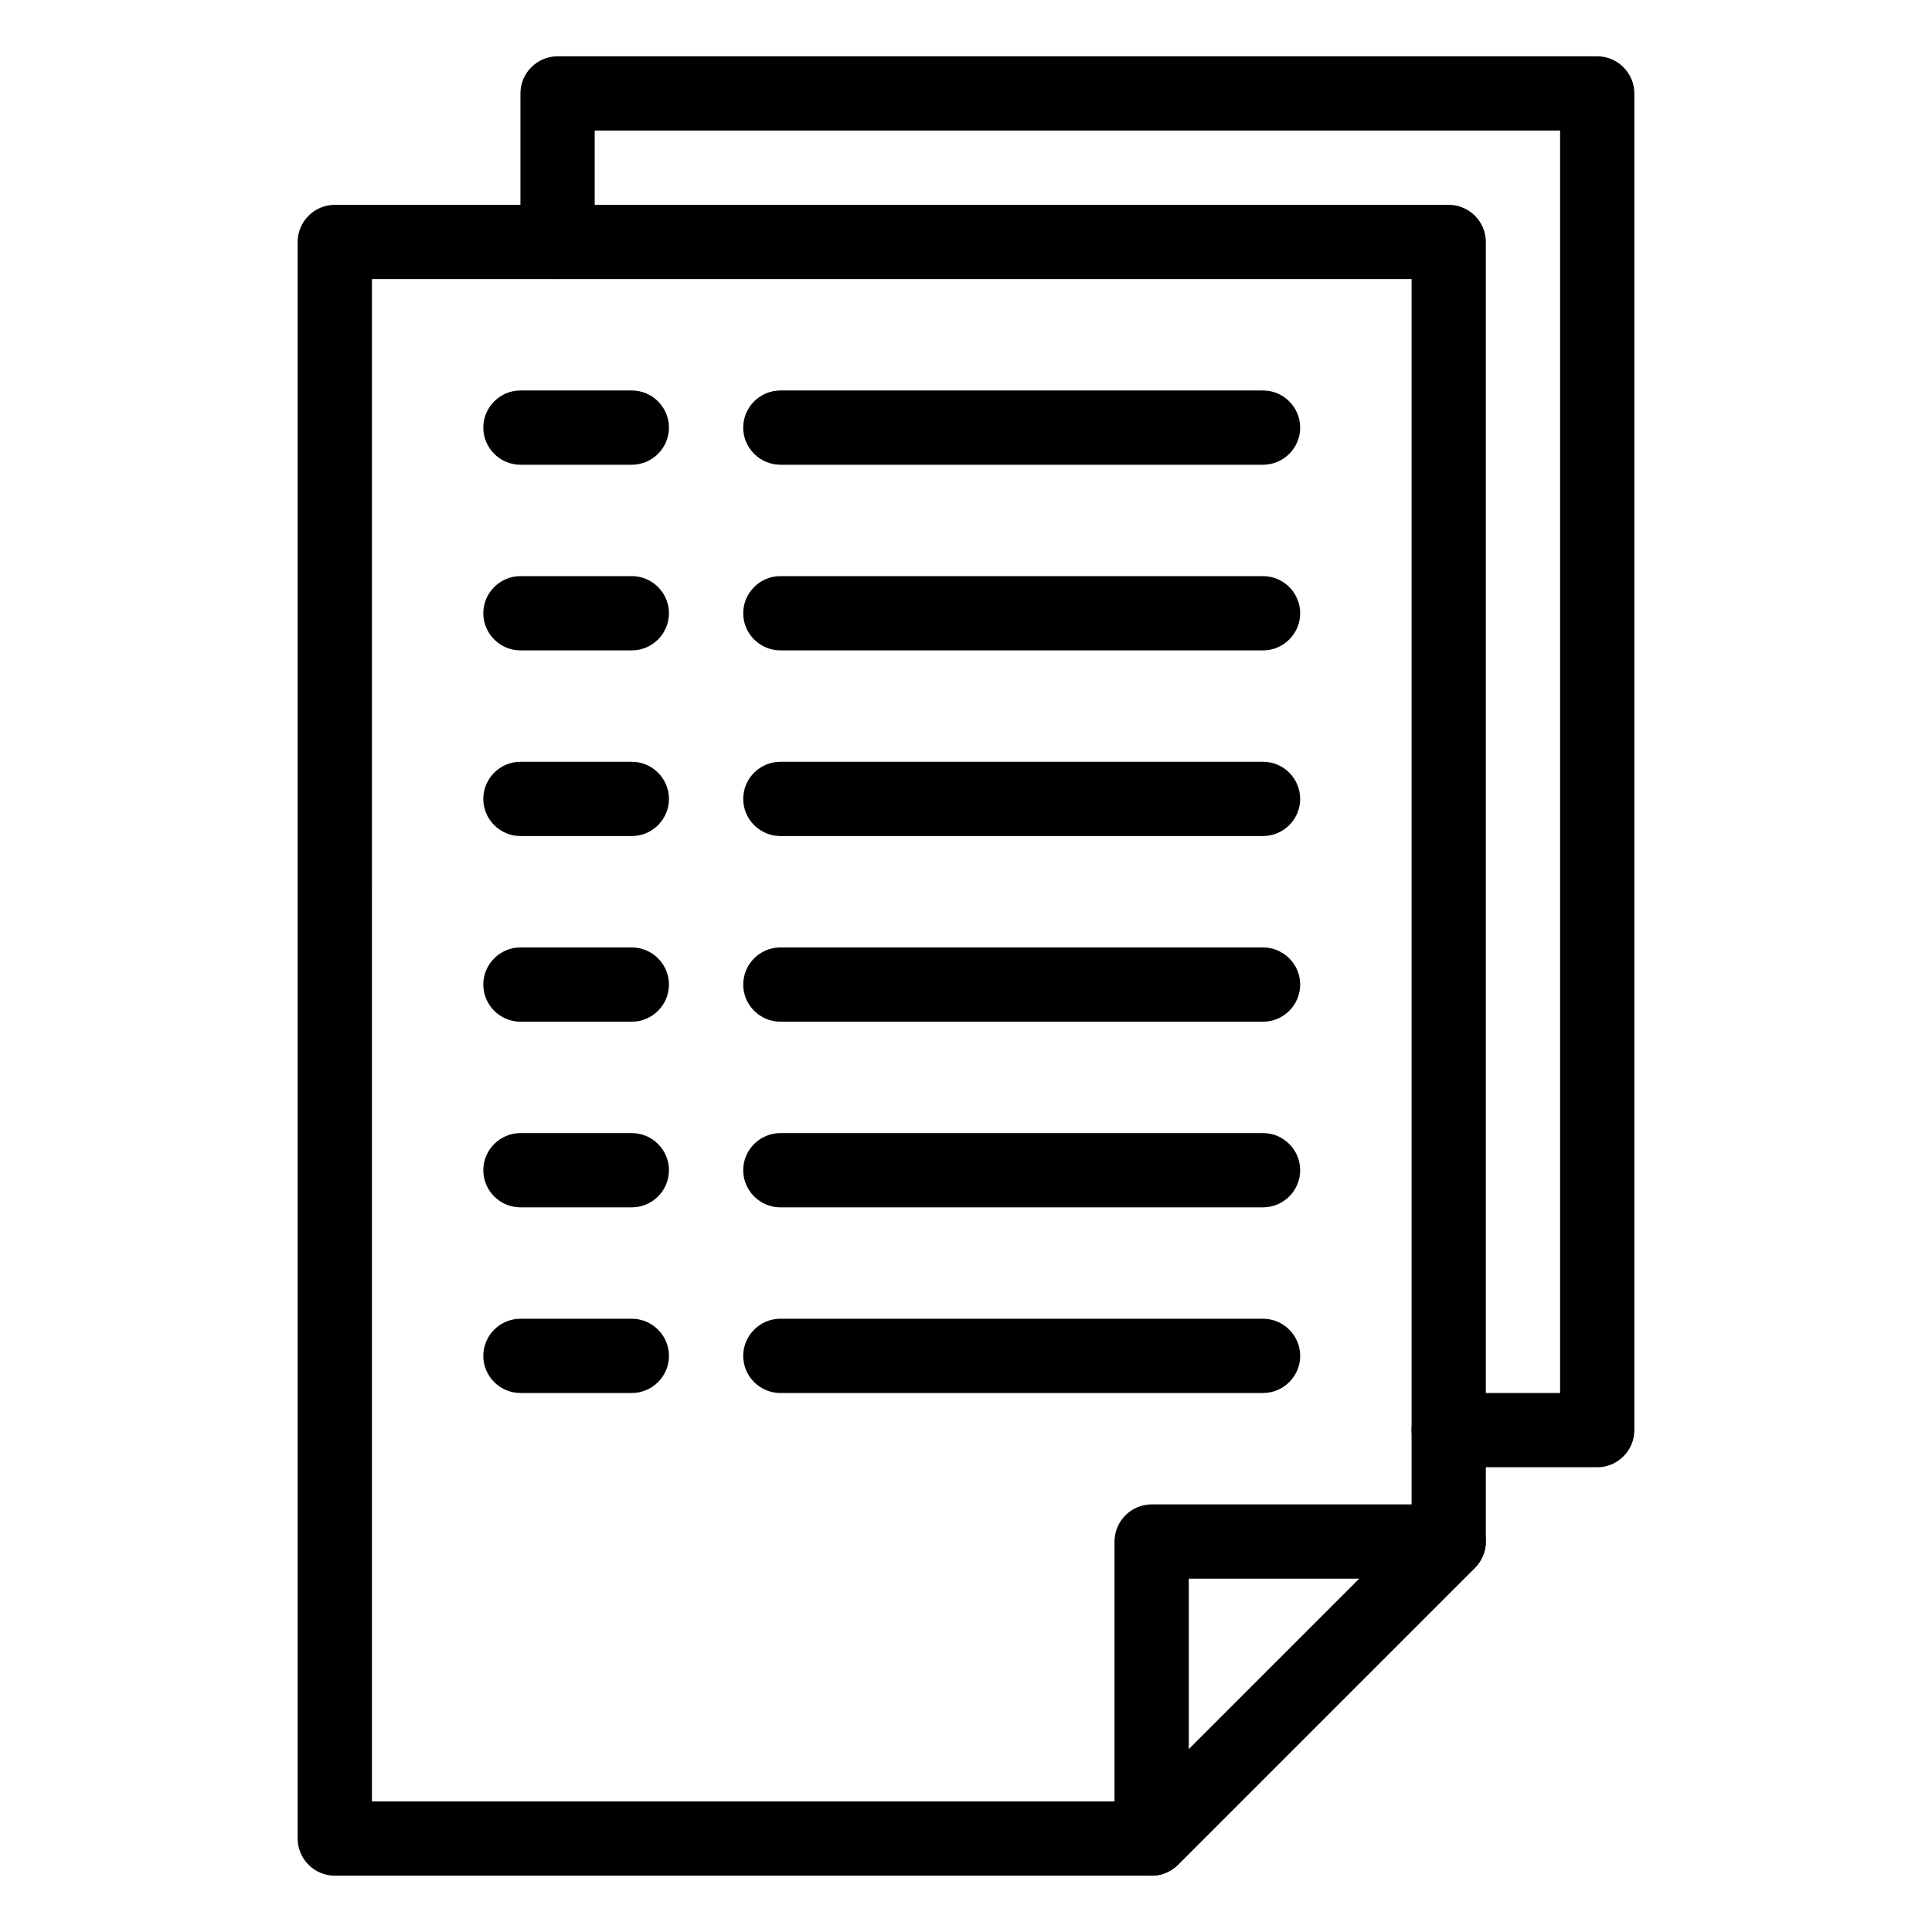
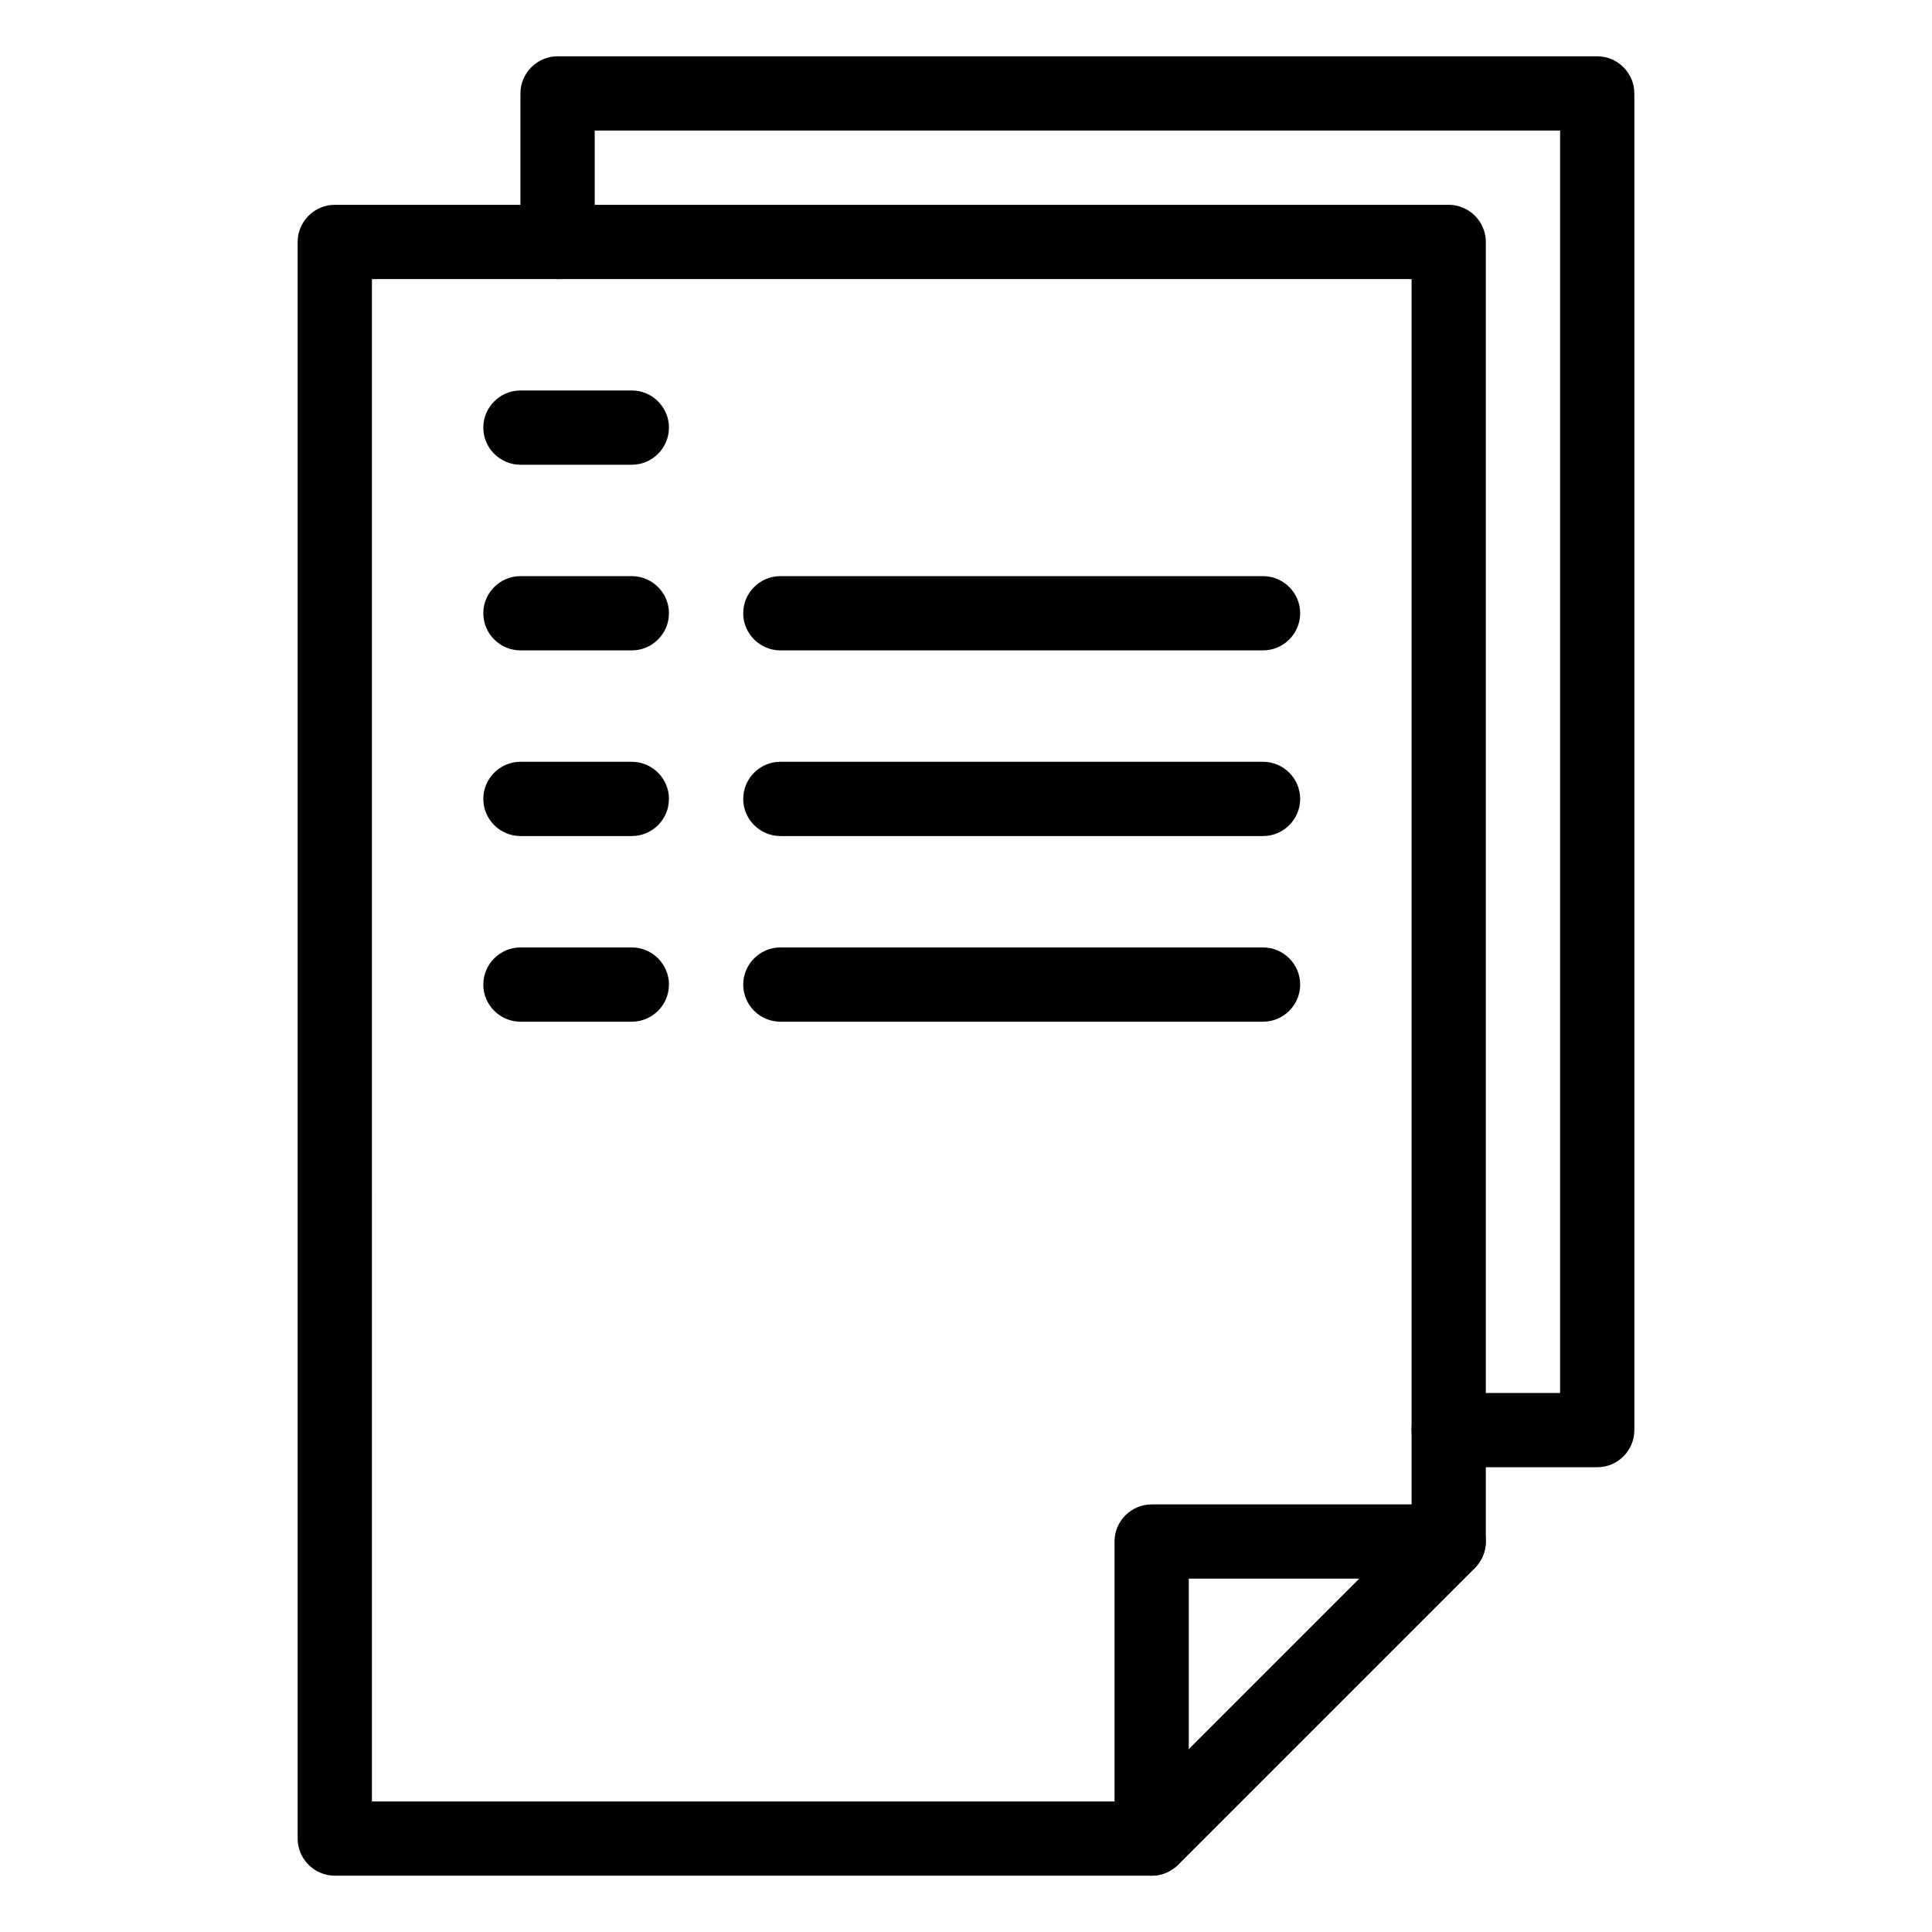
<svg xmlns="http://www.w3.org/2000/svg" fill="#000000" width="800px" height="800px" version="1.1" viewBox="144 144 512 512">
  <g>
    <path d="m449.2 641.08h-216.48c-5.41 0-9.84-4.43-9.84-9.84v-423.12c0-5.41 4.43-9.84 9.84-9.84h295.2c5.41 0 9.84 4.43 9.84 9.84v344.4c0 2.656-1.082 5.117-2.856 6.988l-78.719 78.719c-1.867 1.77-4.328 2.852-6.984 2.852zm-206.64-19.68h202.61l72.914-72.914v-330.53h-275.52z" />
    <path d="m449.2 641.08c-5.41 0-9.84-4.43-9.84-9.84v-78.719c0-5.41 4.43-9.84 9.84-9.84h78.719c5.41 0 9.84 4.43 9.84 9.84 0 5.41-4.43 9.84-9.84 9.84h-68.879v68.879c0 5.414-4.43 9.84-9.84 9.84z" />
    <path d="m311.44 267.16h-29.52c-5.41 0-9.84-4.43-9.84-9.84s4.43-9.84 9.84-9.84h29.52c5.41 0 9.84 4.43 9.84 9.84 0 5.414-4.426 9.84-9.84 9.84z" />
-     <path d="m478.72 267.16h-127.92c-5.41 0-9.84-4.43-9.84-9.84s4.43-9.84 9.84-9.84h127.92c5.41 0 9.84 4.43 9.84 9.84 0 5.414-4.43 9.84-9.84 9.84z" />
    <path d="m311.44 316.36h-29.52c-5.41 0-9.84-4.43-9.84-9.84 0-5.41 4.43-9.84 9.84-9.84h29.52c5.41 0 9.84 4.43 9.84 9.84 0 5.41-4.426 9.84-9.84 9.84z" />
    <path d="m478.72 316.36h-127.92c-5.41 0-9.84-4.43-9.84-9.84 0-5.41 4.43-9.84 9.84-9.84h127.92c5.41 0 9.84 4.43 9.84 9.84 0 5.41-4.43 9.84-9.84 9.84z" />
    <path d="m311.44 365.56h-29.52c-5.41 0-9.84-4.43-9.84-9.84s4.43-9.84 9.84-9.84h29.52c5.41 0 9.84 4.43 9.84 9.84s-4.426 9.84-9.84 9.84z" />
    <path d="m478.72 365.56h-127.92c-5.41 0-9.84-4.43-9.84-9.84s4.43-9.84 9.84-9.84h127.92c5.41 0 9.84 4.43 9.84 9.84s-4.43 9.84-9.84 9.84z" />
    <path d="m311.44 414.76h-29.52c-5.41 0-9.84-4.43-9.84-9.84 0-5.41 4.43-9.84 9.84-9.84h29.52c5.41 0 9.84 4.43 9.84 9.84 0 5.414-4.426 9.84-9.84 9.84z" />
    <path d="m478.72 414.76h-127.92c-5.41 0-9.84-4.43-9.84-9.84 0-5.41 4.43-9.84 9.84-9.84h127.92c5.41 0 9.84 4.43 9.84 9.84 0 5.414-4.43 9.84-9.84 9.84z" />
-     <path d="m311.44 463.96h-29.52c-5.41 0-9.84-4.43-9.84-9.84 0-5.41 4.43-9.84 9.84-9.84h29.52c5.41 0 9.84 4.43 9.84 9.84 0 5.414-4.426 9.84-9.84 9.84z" />
-     <path d="m478.72 463.96h-127.92c-5.41 0-9.84-4.43-9.84-9.84 0-5.41 4.43-9.84 9.84-9.84h127.92c5.41 0 9.84 4.43 9.84 9.84 0 5.414-4.43 9.84-9.84 9.84z" />
-     <path d="m311.44 513.16h-29.52c-5.41 0-9.84-4.43-9.84-9.84 0-5.41 4.43-9.84 9.84-9.84h29.52c5.41 0 9.84 4.43 9.84 9.84 0 5.41-4.426 9.84-9.84 9.84z" />
-     <path d="m478.72 513.16h-127.92c-5.41 0-9.84-4.43-9.84-9.84 0-5.41 4.43-9.84 9.84-9.84h127.92c5.41 0 9.84 4.43 9.84 9.84 0 5.41-4.43 9.84-9.84 9.84z" />
    <path d="m567.28 532.84h-39.359c-5.41 0-9.84-4.43-9.84-9.84s4.43-9.84 9.84-9.84h29.52v-334.56h-255.84v29.52c0 5.41-4.43 9.84-9.84 9.84-5.41 0-9.84-4.43-9.84-9.84v-39.359c0-5.41 4.43-9.84 9.84-9.84h275.52c5.41 0 9.84 4.43 9.84 9.84v354.24c0 5.41-4.426 9.84-9.84 9.84z" />
  </g>
</svg>